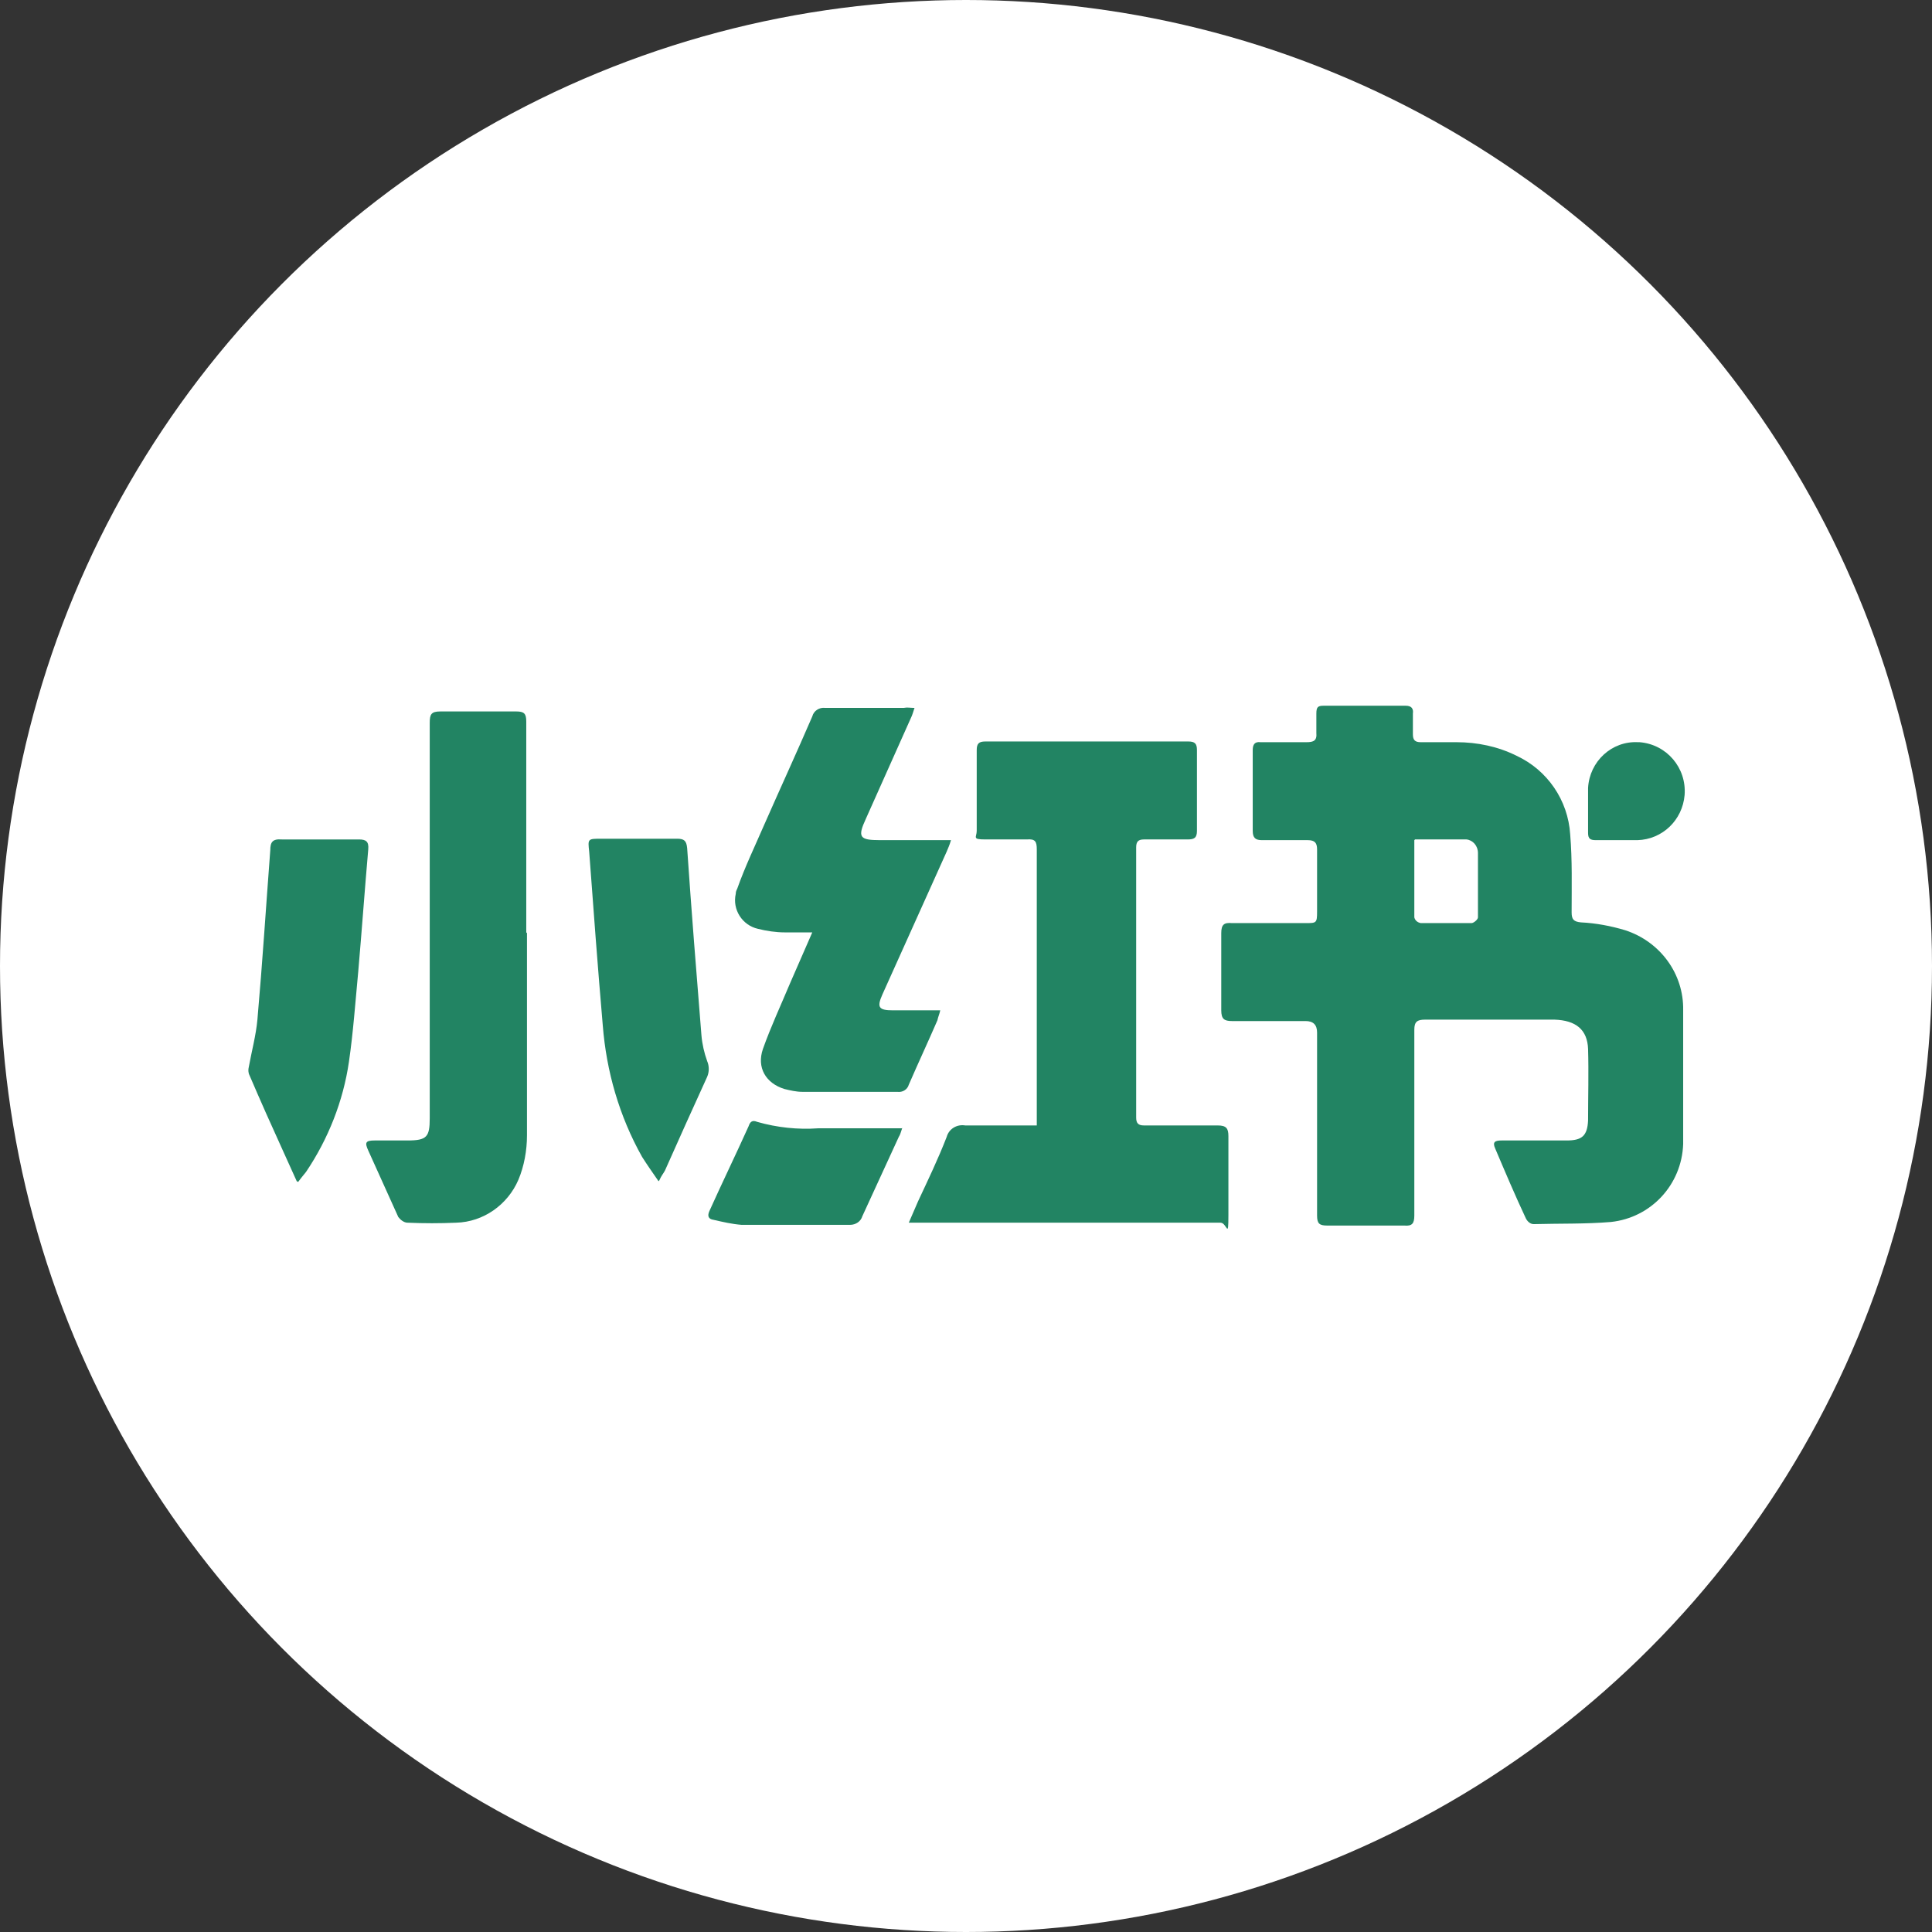
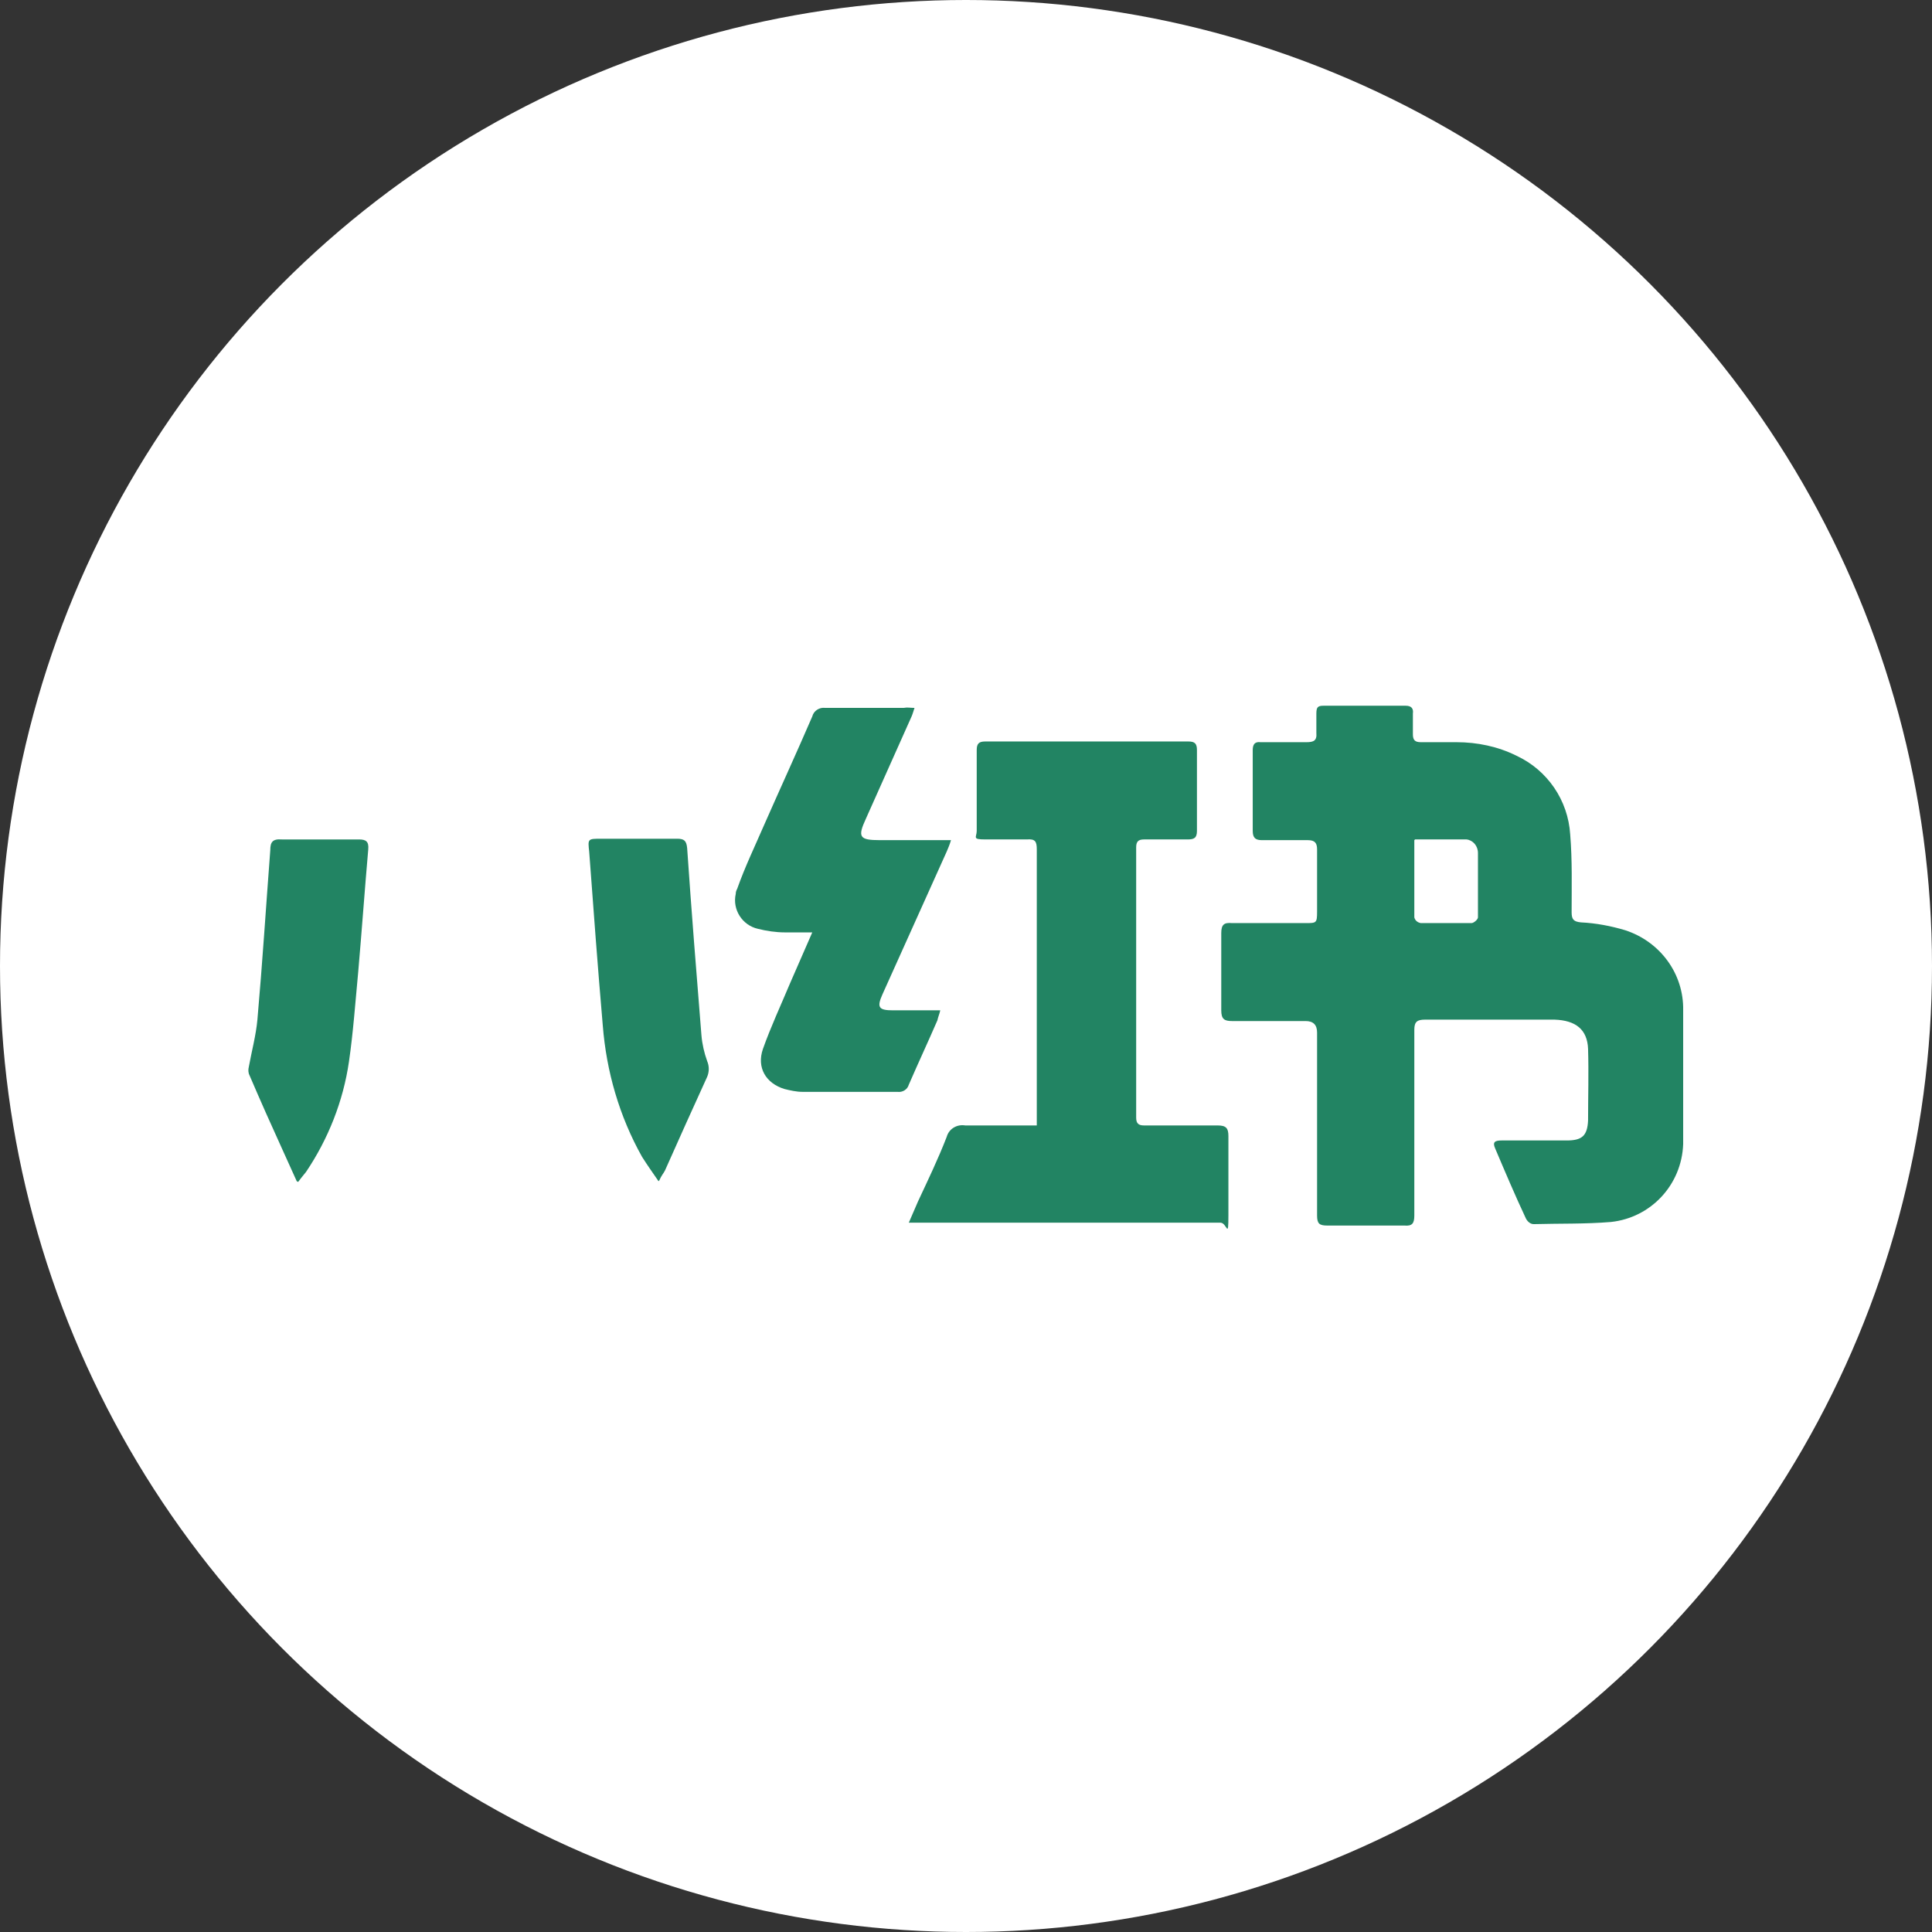
<svg xmlns="http://www.w3.org/2000/svg" version="1.1" viewBox="0 0 270.2 270.2">
  <rect x="0" y="0" width="270.2" height="270.2" fill="#333333" stroke="none" />
  <defs>
    <style>
      .cls-1 {
        fill: #fff;
      }

      .cls-2 {
        fill: #228463;
      }
    </style>
  </defs>
  <g>
    <g id="_图层_1" data-name="图层_1">
      <circle class="cls-1" cx="135.1" cy="135.1" r="135.1" />
      <path class="cls-2" d="M197.8,157.1v12.9c0,1.1-.3,1.5-1.4,1.4-3.6,0-7.2,0-10.8,0-1.1,0-1.4-.3-1.4-1.4v-25.6q0-1.6-1.6-1.6h-10.3c-1.1,0-1.5-.3-1.5-1.5,0-3.6,0-7.2,0-10.8,0-1.2.4-1.5,1.5-1.4h10.3c1.5,0,1.6,0,1.6-1.6v-8.7c0-.9-.3-1.3-1.3-1.3h-6.4c-.9,0-1.3-.3-1.3-1.3v-11.3c0-.8.3-1.2,1.1-1.1h6.4c1,0,1.5-.2,1.4-1.3,0-.9,0-1.8,0-2.7s.2-1.1,1-1.1h11.5c.8,0,1.1.4,1,1.1v2.9c0,.8.3,1.1,1.1,1.1h5c2.9,0,5.8.6,8.4,1.9,4.3,2,7.2,6.2,7.5,11,.3,3.6.2,7.3.2,10.9,0,1,.3,1.3,1.3,1.4,2.1.1,4.2.5,6.2,1.1,4.9,1.6,8.2,6.1,8.1,11.2,0,6.2,0,12.5,0,18.7-.2,5.7-4.5,10.3-10.1,10.9-3.6.3-7.2.2-10.8.3-.5,0-.9-.4-1.1-.8-1.5-3.2-2.9-6.5-4.3-9.8-.4-.9,0-1.1.9-1.1h9.1c2.1,0,2.9-.6,3-2.8,0-3.3.1-6.6,0-10-.1-2.7-1.7-4-4.7-4.1-4.7,0-9.4,0-14.1,0s-2.7,0-4,0c-1.1,0-1.5.3-1.5,1.4,0,4.3,0,8.6,0,12.9h0ZM197.8,117.5v10.8c.1.4.4.7.9.8,2.4,0,4.8,0,7.1,0,.3,0,.9-.5.9-.8,0-3,0-6,0-9,0-1-.7-1.8-1.6-1.9,0,0,0,0,0,0-2.3,0-4.7,0-7.2,0Z" />
      <path class="cls-2" d="M127.1,171l1.3-3c1.4-3,2.8-5.9,4-9,.3-1.1,1.4-1.8,2.6-1.6,2.9,0,5.7,0,8.6,0h1.4c0-.5,0-1,0-1.4v-37.2c0-1.1-.2-1.5-1.4-1.4-1.9,0-3.9,0-5.8,0s-1.2-.3-1.2-1.2v-11.3c0-.9.3-1.2,1.2-1.2h28.4c.9,0,1.2.3,1.2,1.2v11.3c0,1-.4,1.2-1.3,1.2h-6.1c-.8,0-1.1.3-1.1,1.1v37.8c0,.8.3,1.1,1.1,1.1,3.4,0,6.9,0,10.3,0,1.2,0,1.5.4,1.5,1.5,0,3.7,0,7.4,0,11s-.2,1.1-1.1,1.1h-42.7c-.2,0-.5,0-1,0Z" />
-       <path class="cls-2" d="M73.7,130.5v28.3c0,2.1-.4,4.3-1.2,6.2-1.5,3.5-4.9,5.9-8.7,6-2.3.1-4.5.1-6.8,0-.5,0-1-.4-1.3-.8-1.4-3.1-2.8-6.2-4.2-9.3-.5-1.1-.4-1.4.9-1.4h4.6c2.7,0,3.1-.5,3.1-3.1v-55.3c0-1.2.2-1.6,1.5-1.6,3.5,0,7,0,10.6,0,1.1,0,1.4.3,1.4,1.4v29.5h0Z" />
      <path class="cls-2" d="M127.9,99c-.2.6-.3,1-.5,1.4-2.1,4.7-4.2,9.4-6.3,14.1-1.2,2.6-.9,3,2,3h8.4c.4,0,.9,0,1.5,0-.2.7-.4,1.1-.6,1.6l-9,20c-.8,1.8-.5,2.2,1.5,2.2h6.6c-.1.5-.3.9-.4,1.4-1.3,3-2.7,6-4,9-.2.7-.9,1.1-1.6,1h-13.3c-.8,0-1.7-.2-2.5-.4-2.6-.8-3.9-3-3-5.6,1.1-3.1,2.5-6.1,3.8-9.2,1-2.3,2-4.6,3.1-7.1-1.4,0-2.6,0-3.8,0-1.3,0-2.6-.2-3.8-.5-2.2-.5-3.6-2.7-3.1-4.9,0-.3.1-.5.2-.7,1.1-3.1,2.5-6,3.8-9,2.2-5,4.5-10,6.7-15.1.2-.8,1-1.3,1.8-1.2,3.7,0,7.4,0,11,0,.5-.1.9,0,1.4,0Z" />
      <path class="cls-2" d="M41.5,165.2l-1.9-4.2c-1.6-3.5-3.2-7.1-4.7-10.6-.2-.4-.2-.8-.1-1.2.4-2.2,1-4.4,1.2-6.6.7-7.9,1.2-15.8,1.8-23.7,0-1.1.3-1.6,1.6-1.5,3.6,0,7.2,0,10.8,0,1,0,1.4.3,1.3,1.4-.5,5.7-.9,11.4-1.4,17.1-.4,4.2-.7,8.5-1.3,12.6-.8,5.5-2.9,10.8-6,15.4-.3.4-.6.7-1.1,1.4Z" />
      <path class="cls-2" d="M92.1,165.2c-.9-1.3-1.6-2.3-2.3-3.4-3.2-5.7-5-12-5.5-18.4-.7-8.1-1.3-16.2-1.9-24.3-.2-1.8-.2-1.8,1.7-1.8h10.6c1,0,1.3.3,1.4,1.3.6,8.8,1.3,17.5,2,26.2.1,1.2.4,2.5.8,3.6.3.7.3,1.5,0,2.2-2,4.4-4,8.8-5.9,13.1-.2.4-.5.7-.8,1.4Z" />
-       <path class="cls-2" d="M126.2,157.7c-.2.6-.3,1-.5,1.3-1.7,3.7-3.4,7.4-5.1,11.1-.2.7-.9,1.2-1.7,1.2-5.1,0-10.1,0-15.2,0-1.3-.1-2.6-.4-3.9-.7-.7-.1-.9-.5-.6-1.2,1.8-4,3.7-7.9,5.5-11.9.2-.6.5-.9,1.2-.6,2.8.8,5.7,1.1,8.5.9h10.1c.5,0,.9,0,1.7,0Z" />
-       <path class="cls-2" d="M226.2,117.5h-3c-.8,0-1.1-.2-1.1-1,0-2.1,0-4.2,0-6.3.2-3.7,3.3-6.6,7-6.4,0,0,.1,0,.2,0,3.8.3,6.6,3.6,6.3,7.4-.3,3.5-3.1,6.2-6.6,6.3-1,0-1.9,0-2.8,0Z" />
    </g>
  </g>
</svg>